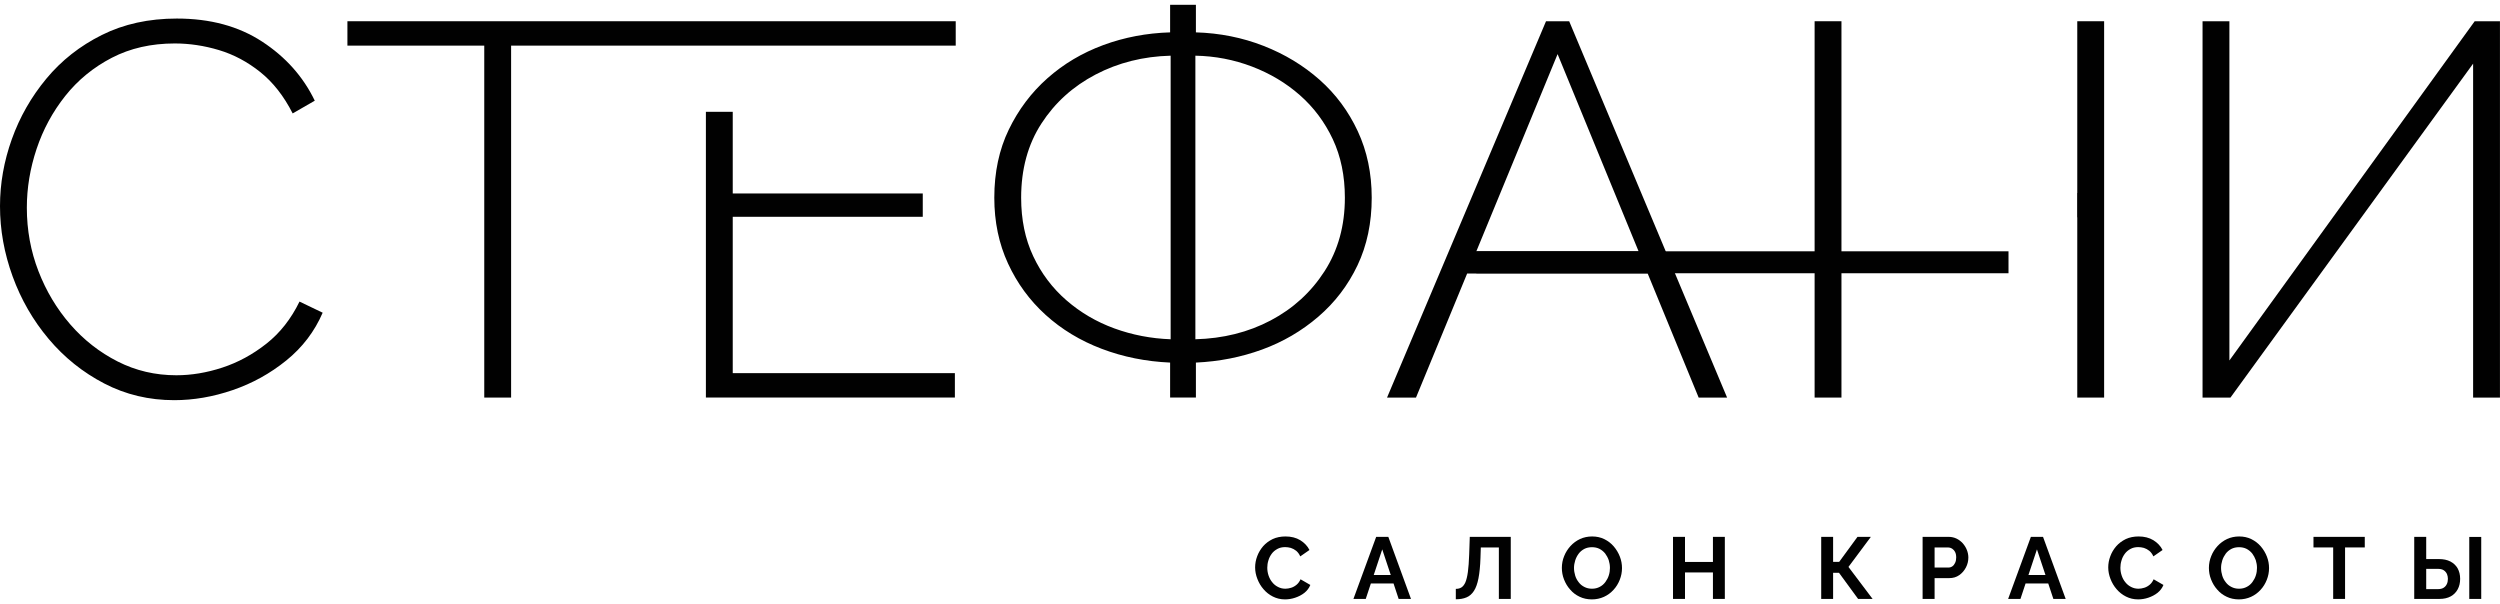
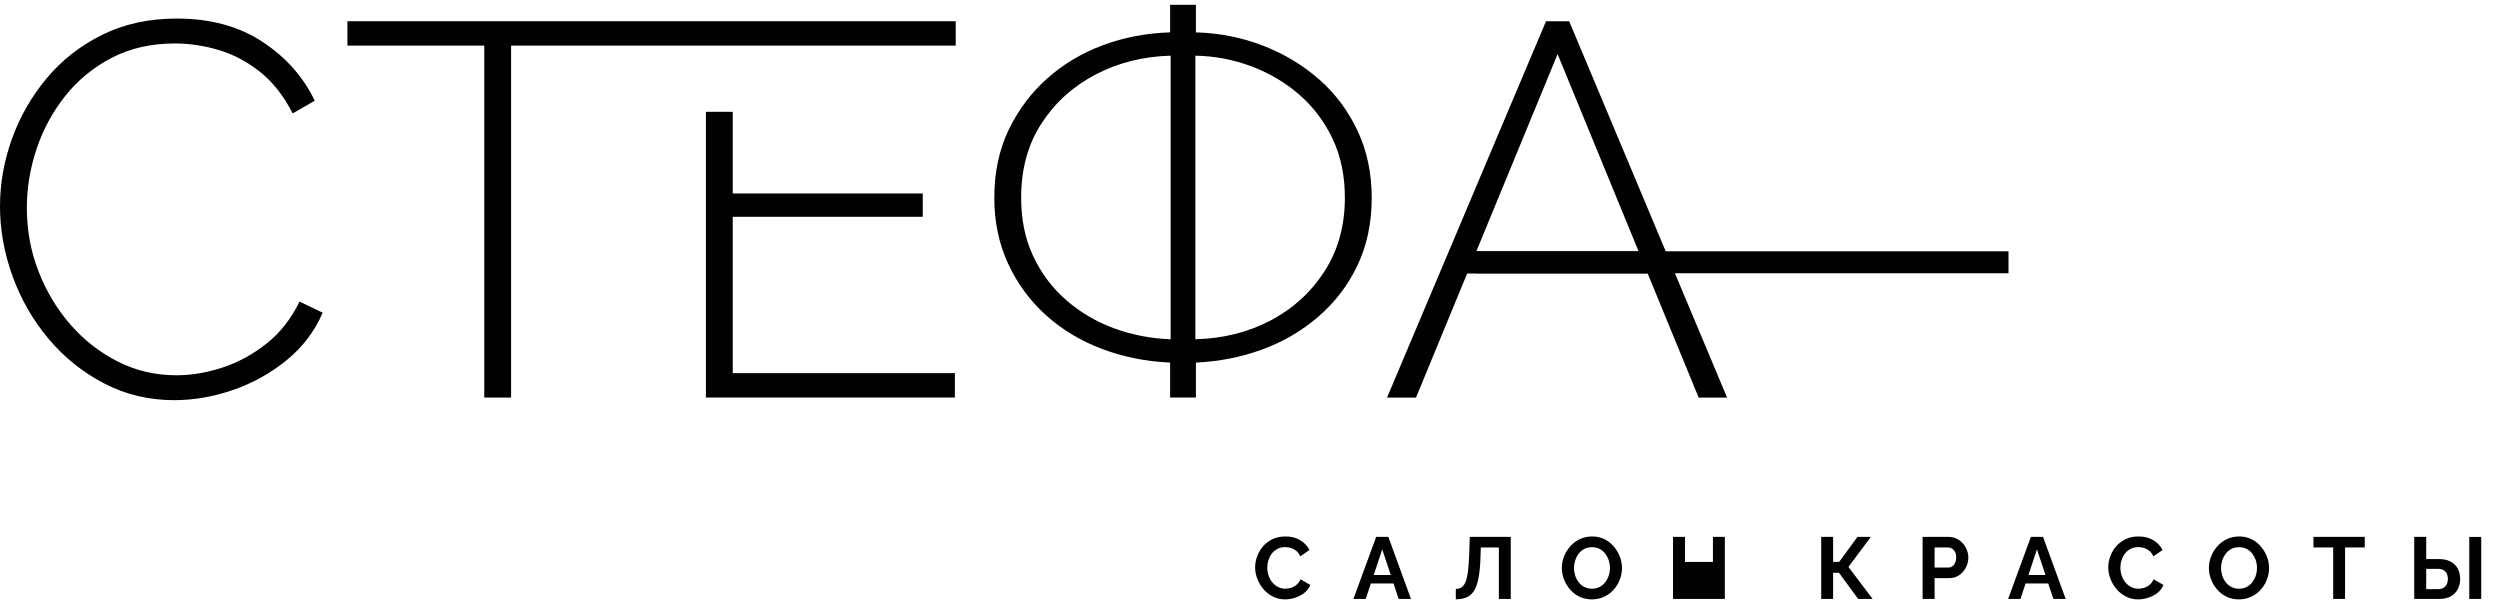
<svg xmlns="http://www.w3.org/2000/svg" width="240" height="58" viewBox="0 0 240 58" fill="none">
  <g clip-path="url(#clip0_12201_1572)">
-     <path d="M211.445 38.167V2.039H214.022V34.605L237.571 2.039H239.996V38.167H237.419V6.11L214.124 38.167H211.445Z" fill="#010101" />
-     <path d="M201.996 2.039V38.167H199.418V20.865H199.406V18.526H199.418V2.039H201.996ZM176.78 20.865V38.167H174.203V2.039H176.78V18.526V20.865Z" fill="#010101" />
    <path d="M148.418 2.039H150.641L165.801 38.167H163.071L158.178 26.26H140.846L135.936 38.167H133.156L148.418 2.039ZM157.303 24.123L149.529 5.194L141.73 24.123H157.303Z" fill="#010101" />
    <path d="M112.331 38.166V34.808C110.006 34.706 107.817 34.265 105.761 33.485C103.706 32.704 101.913 31.619 100.38 30.228C98.847 28.837 97.643 27.192 96.768 25.292C95.891 23.392 95.453 21.289 95.453 18.983C95.453 16.541 95.916 14.36 96.843 12.444C97.77 10.528 99.007 8.882 100.557 7.509C102.107 6.135 103.892 5.074 105.913 4.328C107.935 3.582 110.074 3.175 112.331 3.107V0.461H114.807V3.107C117.098 3.175 119.262 3.607 121.301 4.404C123.339 5.202 125.132 6.287 126.683 7.661C128.232 9.034 129.453 10.68 130.346 12.597C131.239 14.514 131.685 16.642 131.685 18.983C131.685 21.391 131.231 23.553 130.321 25.47C129.411 27.387 128.156 29.031 126.556 30.405C124.956 31.779 123.153 32.831 121.149 33.561C119.144 34.29 117.03 34.706 114.807 34.808V38.166H112.331ZM114.756 32.569C117.418 32.5 119.826 31.899 121.983 30.762C124.139 29.626 125.865 28.048 127.162 26.03C128.459 24.011 129.108 21.663 129.108 18.983C129.108 16.88 128.72 15.005 127.946 13.359C127.171 11.715 126.118 10.307 124.788 9.137C123.457 7.966 121.924 7.051 120.189 6.389C118.454 5.728 116.643 5.38 114.756 5.346V32.569ZM112.382 32.569V5.346C109.754 5.413 107.353 6.016 105.181 7.152C103.008 8.289 101.273 9.857 99.976 11.859C98.679 13.86 98.03 16.235 98.03 18.983C98.03 21.086 98.417 22.961 99.193 24.605C99.967 26.251 101.029 27.658 102.377 28.829C103.724 29.999 105.256 30.898 106.974 31.526C108.692 32.152 110.495 32.5 112.382 32.569Z" fill="#010101" />
    <path d="M91.668 35.822V38.163H67.766V10.734H70.343V13.09V18.573H88.585V20.812H70.343V35.822H91.668Z" fill="#010101" />
    <path d="M91.749 4.38H49.066V38.167H46.489V4.38H33.352V2.039H91.749V4.38Z" fill="#010101" />
    <path d="M0 19.793C0 17.623 0.378 15.477 1.137 13.356C1.895 11.236 2.998 9.303 4.447 7.556C5.895 5.808 7.673 4.409 9.777 3.359C11.883 2.306 14.284 1.781 16.979 1.781C20.179 1.781 22.908 2.518 25.165 3.994C27.422 5.469 29.107 7.361 30.218 9.667L28.096 10.889C27.254 9.227 26.217 7.904 24.988 6.92C23.759 5.937 22.436 5.232 21.022 4.809C19.606 4.384 18.191 4.172 16.776 4.172C14.52 4.172 12.507 4.629 10.738 5.545C8.97 6.462 7.479 7.683 6.266 9.209C5.053 10.736 4.135 12.432 3.512 14.298C2.888 16.165 2.577 18.046 2.577 19.946C2.577 22.083 2.948 24.11 3.689 26.027C4.43 27.944 5.449 29.647 6.746 31.141C8.043 32.634 9.559 33.82 11.294 34.702C13.029 35.585 14.907 36.025 16.928 36.025C18.377 36.025 19.851 35.78 21.35 35.287C22.849 34.795 24.256 34.033 25.57 32.997C26.883 31.963 27.944 30.615 28.753 28.952L30.976 30.02C30.201 31.819 29.039 33.346 27.489 34.601C25.94 35.856 24.221 36.805 22.335 37.45C20.448 38.095 18.579 38.416 16.726 38.416C14.301 38.416 12.061 37.883 10.005 36.813C7.95 35.745 6.174 34.321 4.674 32.54C3.175 30.759 2.021 28.758 1.212 26.535C0.404 24.313 0 22.066 0 19.793Z" fill="#010101" />
    <path fill-rule="evenodd" clip-rule="evenodd" d="M141.727 24.125H192.816V26.232H141.727V24.125Z" fill="#010101" />
    <path d="M120.492 54.47C120.492 54.109 120.559 53.748 120.692 53.396C120.818 53.052 121.009 52.733 121.259 52.439C121.509 52.154 121.817 51.928 122.176 51.751C122.534 51.584 122.951 51.5 123.409 51.5C123.951 51.5 124.426 51.617 124.825 51.86C125.217 52.104 125.517 52.414 125.709 52.8L124.825 53.413C124.726 53.186 124.592 53.01 124.434 52.876C124.276 52.75 124.101 52.658 123.917 52.599C123.734 52.548 123.551 52.523 123.376 52.523C123.084 52.523 122.834 52.582 122.626 52.699C122.409 52.817 122.226 52.968 122.084 53.161C121.943 53.354 121.834 53.564 121.767 53.799C121.692 54.033 121.659 54.268 121.659 54.503C121.659 54.764 121.701 55.015 121.784 55.258C121.868 55.502 121.984 55.72 122.142 55.905C122.292 56.097 122.476 56.24 122.693 56.349C122.901 56.458 123.134 56.517 123.392 56.517C123.576 56.517 123.759 56.484 123.951 56.425C124.142 56.366 124.317 56.266 124.476 56.131C124.634 55.997 124.759 55.821 124.851 55.611L125.792 56.156C125.676 56.45 125.484 56.701 125.226 56.911C124.959 57.121 124.659 57.272 124.334 57.381C124.009 57.49 123.684 57.541 123.359 57.541C122.934 57.541 122.551 57.448 122.201 57.272C121.851 57.096 121.551 56.861 121.301 56.568C121.043 56.274 120.851 55.946 120.709 55.578C120.567 55.217 120.492 54.848 120.492 54.47Z" fill="#010101" />
    <path d="M132.113 51.539H133.279L135.454 57.496H134.27L133.779 56.011H131.604L131.112 57.496H129.93L132.113 51.539ZM133.512 55.198L132.695 52.739L131.879 55.198H133.512Z" fill="#010101" />
    <path d="M143.891 57.496V52.554H142.158L142.125 53.561C142.1 54.35 142.033 55.004 141.933 55.516C141.833 56.028 141.691 56.431 141.5 56.724C141.308 57.018 141.075 57.228 140.791 57.345C140.5 57.471 140.158 57.53 139.758 57.53V56.531C139.966 56.531 140.141 56.49 140.291 56.397C140.441 56.305 140.566 56.145 140.675 55.911C140.775 55.676 140.858 55.34 140.917 54.912C140.975 54.484 141.016 53.922 141.041 53.243L141.099 51.539H145.033V57.496H143.891Z" fill="#010101" />
    <path d="M152.821 57.541C152.387 57.541 151.996 57.457 151.646 57.289C151.287 57.121 150.987 56.895 150.738 56.601C150.479 56.316 150.288 55.989 150.146 55.628C150.004 55.267 149.938 54.898 149.938 54.521C149.938 54.126 150.012 53.74 150.162 53.379C150.304 53.019 150.513 52.699 150.771 52.414C151.029 52.137 151.329 51.911 151.688 51.743C152.037 51.584 152.421 51.5 152.846 51.5C153.271 51.5 153.662 51.584 154.021 51.76C154.371 51.936 154.671 52.162 154.921 52.456C155.17 52.75 155.362 53.068 155.504 53.429C155.646 53.79 155.712 54.16 155.712 54.537C155.712 54.931 155.637 55.301 155.496 55.661C155.354 56.022 155.154 56.349 154.896 56.626C154.637 56.911 154.329 57.138 153.979 57.297C153.621 57.457 153.237 57.541 152.821 57.541ZM151.104 54.521C151.104 54.78 151.146 55.023 151.221 55.267C151.296 55.511 151.413 55.72 151.563 55.905C151.704 56.097 151.887 56.24 152.104 56.349C152.313 56.458 152.554 56.517 152.829 56.517C153.104 56.517 153.354 56.458 153.571 56.341C153.788 56.232 153.97 56.072 154.112 55.88C154.254 55.686 154.371 55.477 154.446 55.233C154.521 54.999 154.554 54.764 154.554 54.521C154.554 54.26 154.512 54.017 154.437 53.774C154.354 53.539 154.237 53.329 154.096 53.136C153.946 52.951 153.762 52.8 153.554 52.691C153.338 52.582 153.096 52.531 152.829 52.531C152.546 52.531 152.296 52.59 152.087 52.699C151.871 52.817 151.688 52.968 151.546 53.161C151.404 53.354 151.296 53.564 151.221 53.799C151.146 54.033 151.104 54.277 151.104 54.521Z" fill="#010101" />
-     <path d="M165.584 51.539V57.496H164.442V54.954H161.76V57.496H160.609V51.539H161.76V53.947H164.442V51.539H165.584Z" fill="#010101" />
+     <path d="M165.584 51.539V57.496H164.442V54.954V57.496H160.609V51.539H161.76V53.947H164.442V51.539H165.584Z" fill="#010101" />
    <path d="M174.836 57.496V51.539H175.978V53.939H176.561L178.319 51.539H179.602L177.452 54.425L179.769 57.496H178.378L176.544 54.988H175.978V57.496H174.836Z" fill="#010101" />
    <path d="M184.57 57.496V51.539H187.079C187.353 51.539 187.604 51.598 187.829 51.707C188.054 51.816 188.253 51.967 188.429 52.16C188.595 52.353 188.729 52.563 188.82 52.798C188.912 53.033 188.962 53.276 188.962 53.519C188.962 53.855 188.887 54.174 188.729 54.476C188.57 54.778 188.362 55.021 188.087 55.214C187.812 55.407 187.495 55.5 187.12 55.5H185.721V57.496H184.57ZM185.721 54.484H187.053C187.195 54.484 187.32 54.442 187.428 54.367C187.537 54.291 187.628 54.174 187.695 54.023C187.762 53.88 187.795 53.712 187.795 53.519C187.795 53.31 187.762 53.133 187.687 52.99C187.612 52.848 187.512 52.739 187.395 52.663C187.27 52.588 187.146 52.554 187.004 52.554H185.721V54.484Z" fill="#010101" />
    <path d="M194.964 51.539H196.131L198.305 57.496H197.122L196.631 56.011H194.456L193.964 57.496H192.781L194.964 51.539ZM196.364 55.198L195.547 52.739L194.731 55.198H196.364Z" fill="#010101" />
    <path d="M202.391 54.47C202.391 54.109 202.457 53.748 202.591 53.396C202.716 53.052 202.907 52.733 203.158 52.439C203.408 52.154 203.716 51.928 204.074 51.751C204.433 51.584 204.849 51.5 205.307 51.5C205.849 51.5 206.324 51.617 206.724 51.86C207.115 52.104 207.415 52.414 207.607 52.8L206.724 53.413C206.624 53.186 206.491 53.01 206.332 52.876C206.174 52.75 205.999 52.658 205.816 52.599C205.633 52.548 205.449 52.523 205.274 52.523C204.982 52.523 204.733 52.582 204.524 52.699C204.307 52.817 204.124 52.968 203.983 53.161C203.841 53.354 203.732 53.564 203.666 53.799C203.591 54.033 203.558 54.268 203.558 54.503C203.558 54.764 203.6 55.015 203.683 55.258C203.766 55.502 203.882 55.72 204.041 55.905C204.191 56.097 204.374 56.24 204.591 56.349C204.799 56.458 205.033 56.517 205.291 56.517C205.474 56.517 205.657 56.484 205.849 56.425C206.041 56.366 206.215 56.266 206.374 56.131C206.533 55.997 206.657 55.821 206.749 55.611L207.69 56.156C207.574 56.45 207.382 56.701 207.124 56.911C206.857 57.121 206.557 57.272 206.233 57.381C205.907 57.49 205.582 57.541 205.258 57.541C204.832 57.541 204.449 57.448 204.099 57.272C203.749 57.096 203.449 56.861 203.199 56.568C202.941 56.274 202.749 55.946 202.607 55.578C202.466 55.217 202.391 54.848 202.391 54.47Z" fill="#010101" />
    <path d="M214.938 57.541C214.505 57.541 214.113 57.457 213.763 57.289C213.404 57.121 213.104 56.895 212.855 56.601C212.597 56.316 212.405 55.989 212.263 55.628C212.121 55.267 212.055 54.898 212.055 54.521C212.055 54.126 212.13 53.74 212.28 53.379C212.421 53.019 212.63 52.699 212.888 52.414C213.146 52.137 213.446 51.911 213.805 51.743C214.154 51.584 214.538 51.5 214.963 51.5C215.388 51.5 215.779 51.584 216.138 51.76C216.488 51.936 216.788 52.162 217.038 52.456C217.288 52.75 217.48 53.068 217.621 53.429C217.763 53.79 217.829 54.16 217.829 54.537C217.829 54.931 217.754 55.301 217.613 55.661C217.471 56.022 217.271 56.349 217.013 56.626C216.754 56.911 216.446 57.138 216.096 57.297C215.738 57.457 215.354 57.541 214.938 57.541ZM213.222 54.521C213.222 54.78 213.263 55.023 213.338 55.267C213.413 55.511 213.53 55.72 213.68 55.905C213.821 56.097 214.004 56.24 214.221 56.349C214.43 56.458 214.671 56.517 214.946 56.517C215.221 56.517 215.471 56.458 215.688 56.341C215.905 56.232 216.088 56.072 216.229 55.88C216.371 55.686 216.488 55.477 216.563 55.233C216.638 54.999 216.671 54.764 216.671 54.521C216.671 54.26 216.629 54.017 216.554 53.774C216.471 53.539 216.355 53.329 216.213 53.136C216.063 52.951 215.879 52.8 215.671 52.691C215.455 52.582 215.213 52.531 214.946 52.531C214.663 52.531 214.413 52.59 214.205 52.699C213.988 52.817 213.805 52.968 213.663 53.161C213.522 53.354 213.413 53.564 213.338 53.799C213.263 54.033 213.222 54.277 213.222 54.521Z" fill="#010101" />
    <path d="M227.018 52.554H225.126V57.496H223.985V52.554H222.094V51.539H227.018V52.554Z" fill="#010101" />
    <path d="M231.766 57.496V51.539H232.916V53.67H234.124C234.566 53.67 234.932 53.745 235.241 53.905C235.541 54.065 235.774 54.282 235.932 54.56C236.09 54.845 236.174 55.18 236.174 55.566C236.174 55.944 236.099 56.28 235.94 56.574C235.782 56.867 235.557 57.094 235.266 57.253C234.974 57.413 234.615 57.496 234.191 57.496H231.766ZM232.916 56.557H234.032C234.257 56.557 234.449 56.515 234.59 56.422C234.732 56.33 234.832 56.213 234.899 56.062C234.966 55.919 234.999 55.751 234.999 55.566C234.999 55.407 234.966 55.247 234.907 55.105C234.84 54.962 234.74 54.837 234.599 54.745C234.457 54.652 234.266 54.61 234.024 54.61H232.916V56.557ZM237.049 57.496V51.547H238.198V57.496H237.049Z" fill="#010101" />
  </g>
  <defs>
    <clipPath id="clip0_12201_1572">
      <rect width="240" height="58" fill="white" />
    </clipPath>
  </defs>
</svg>